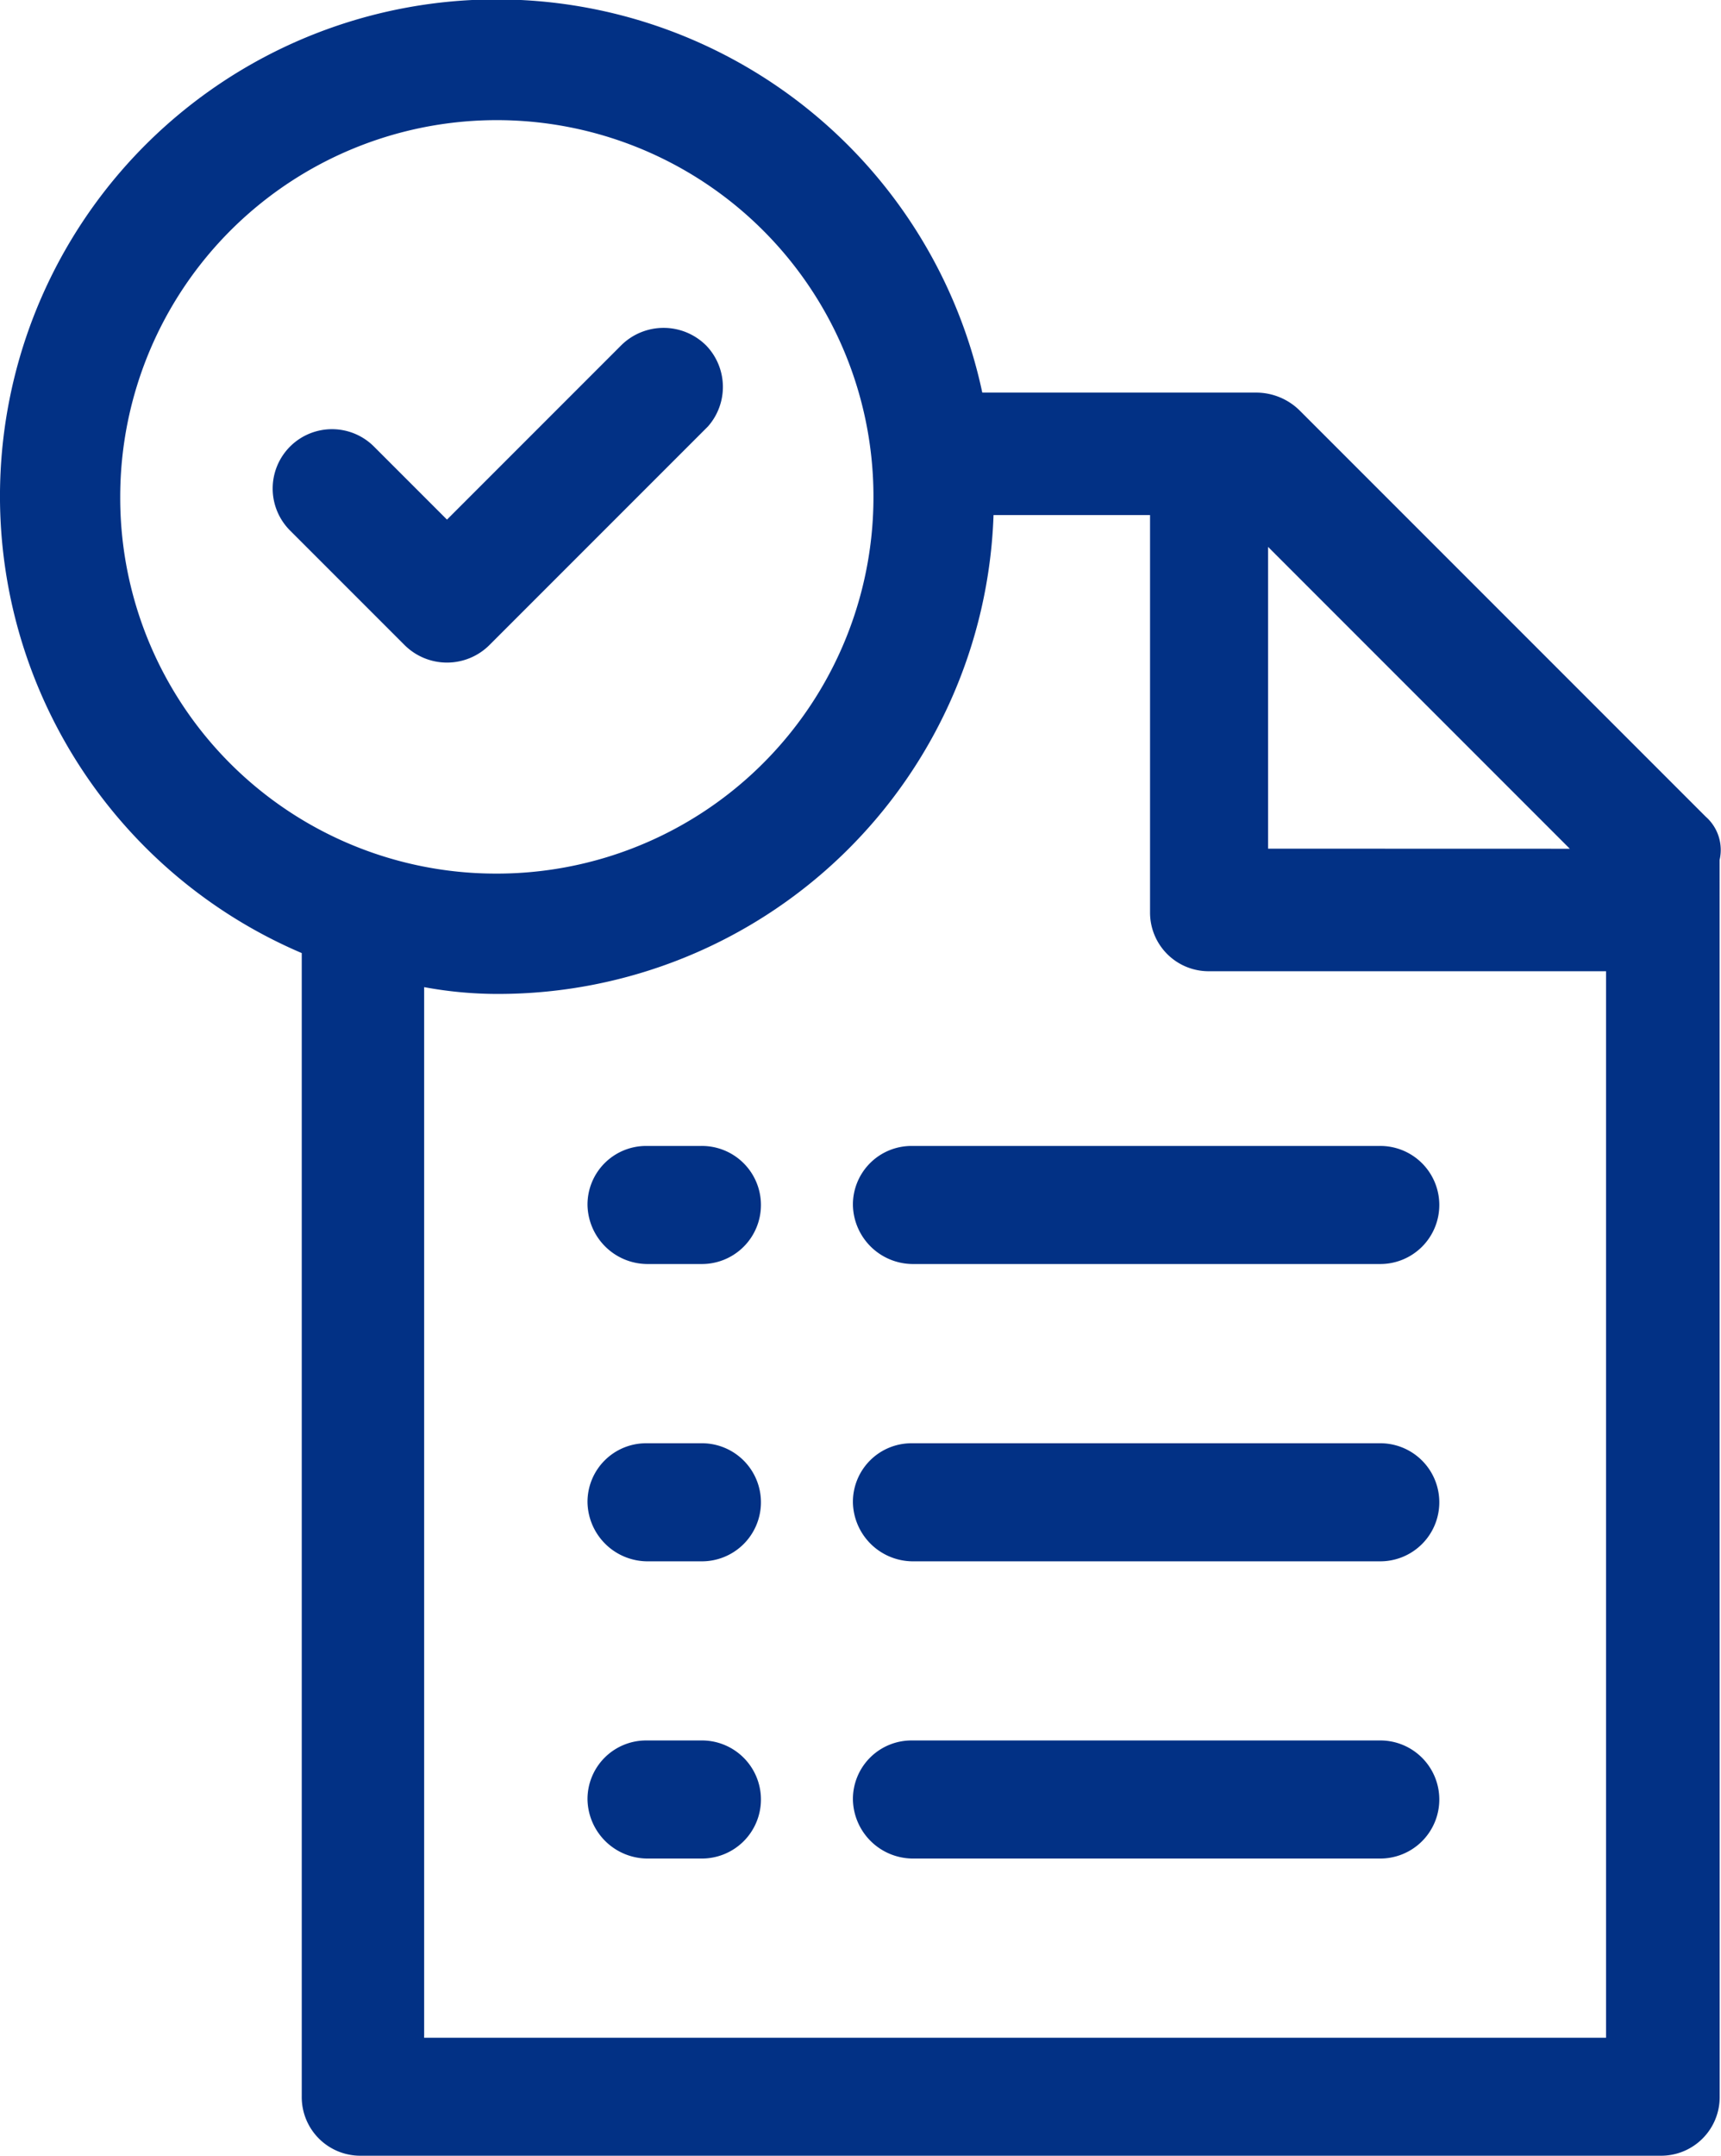
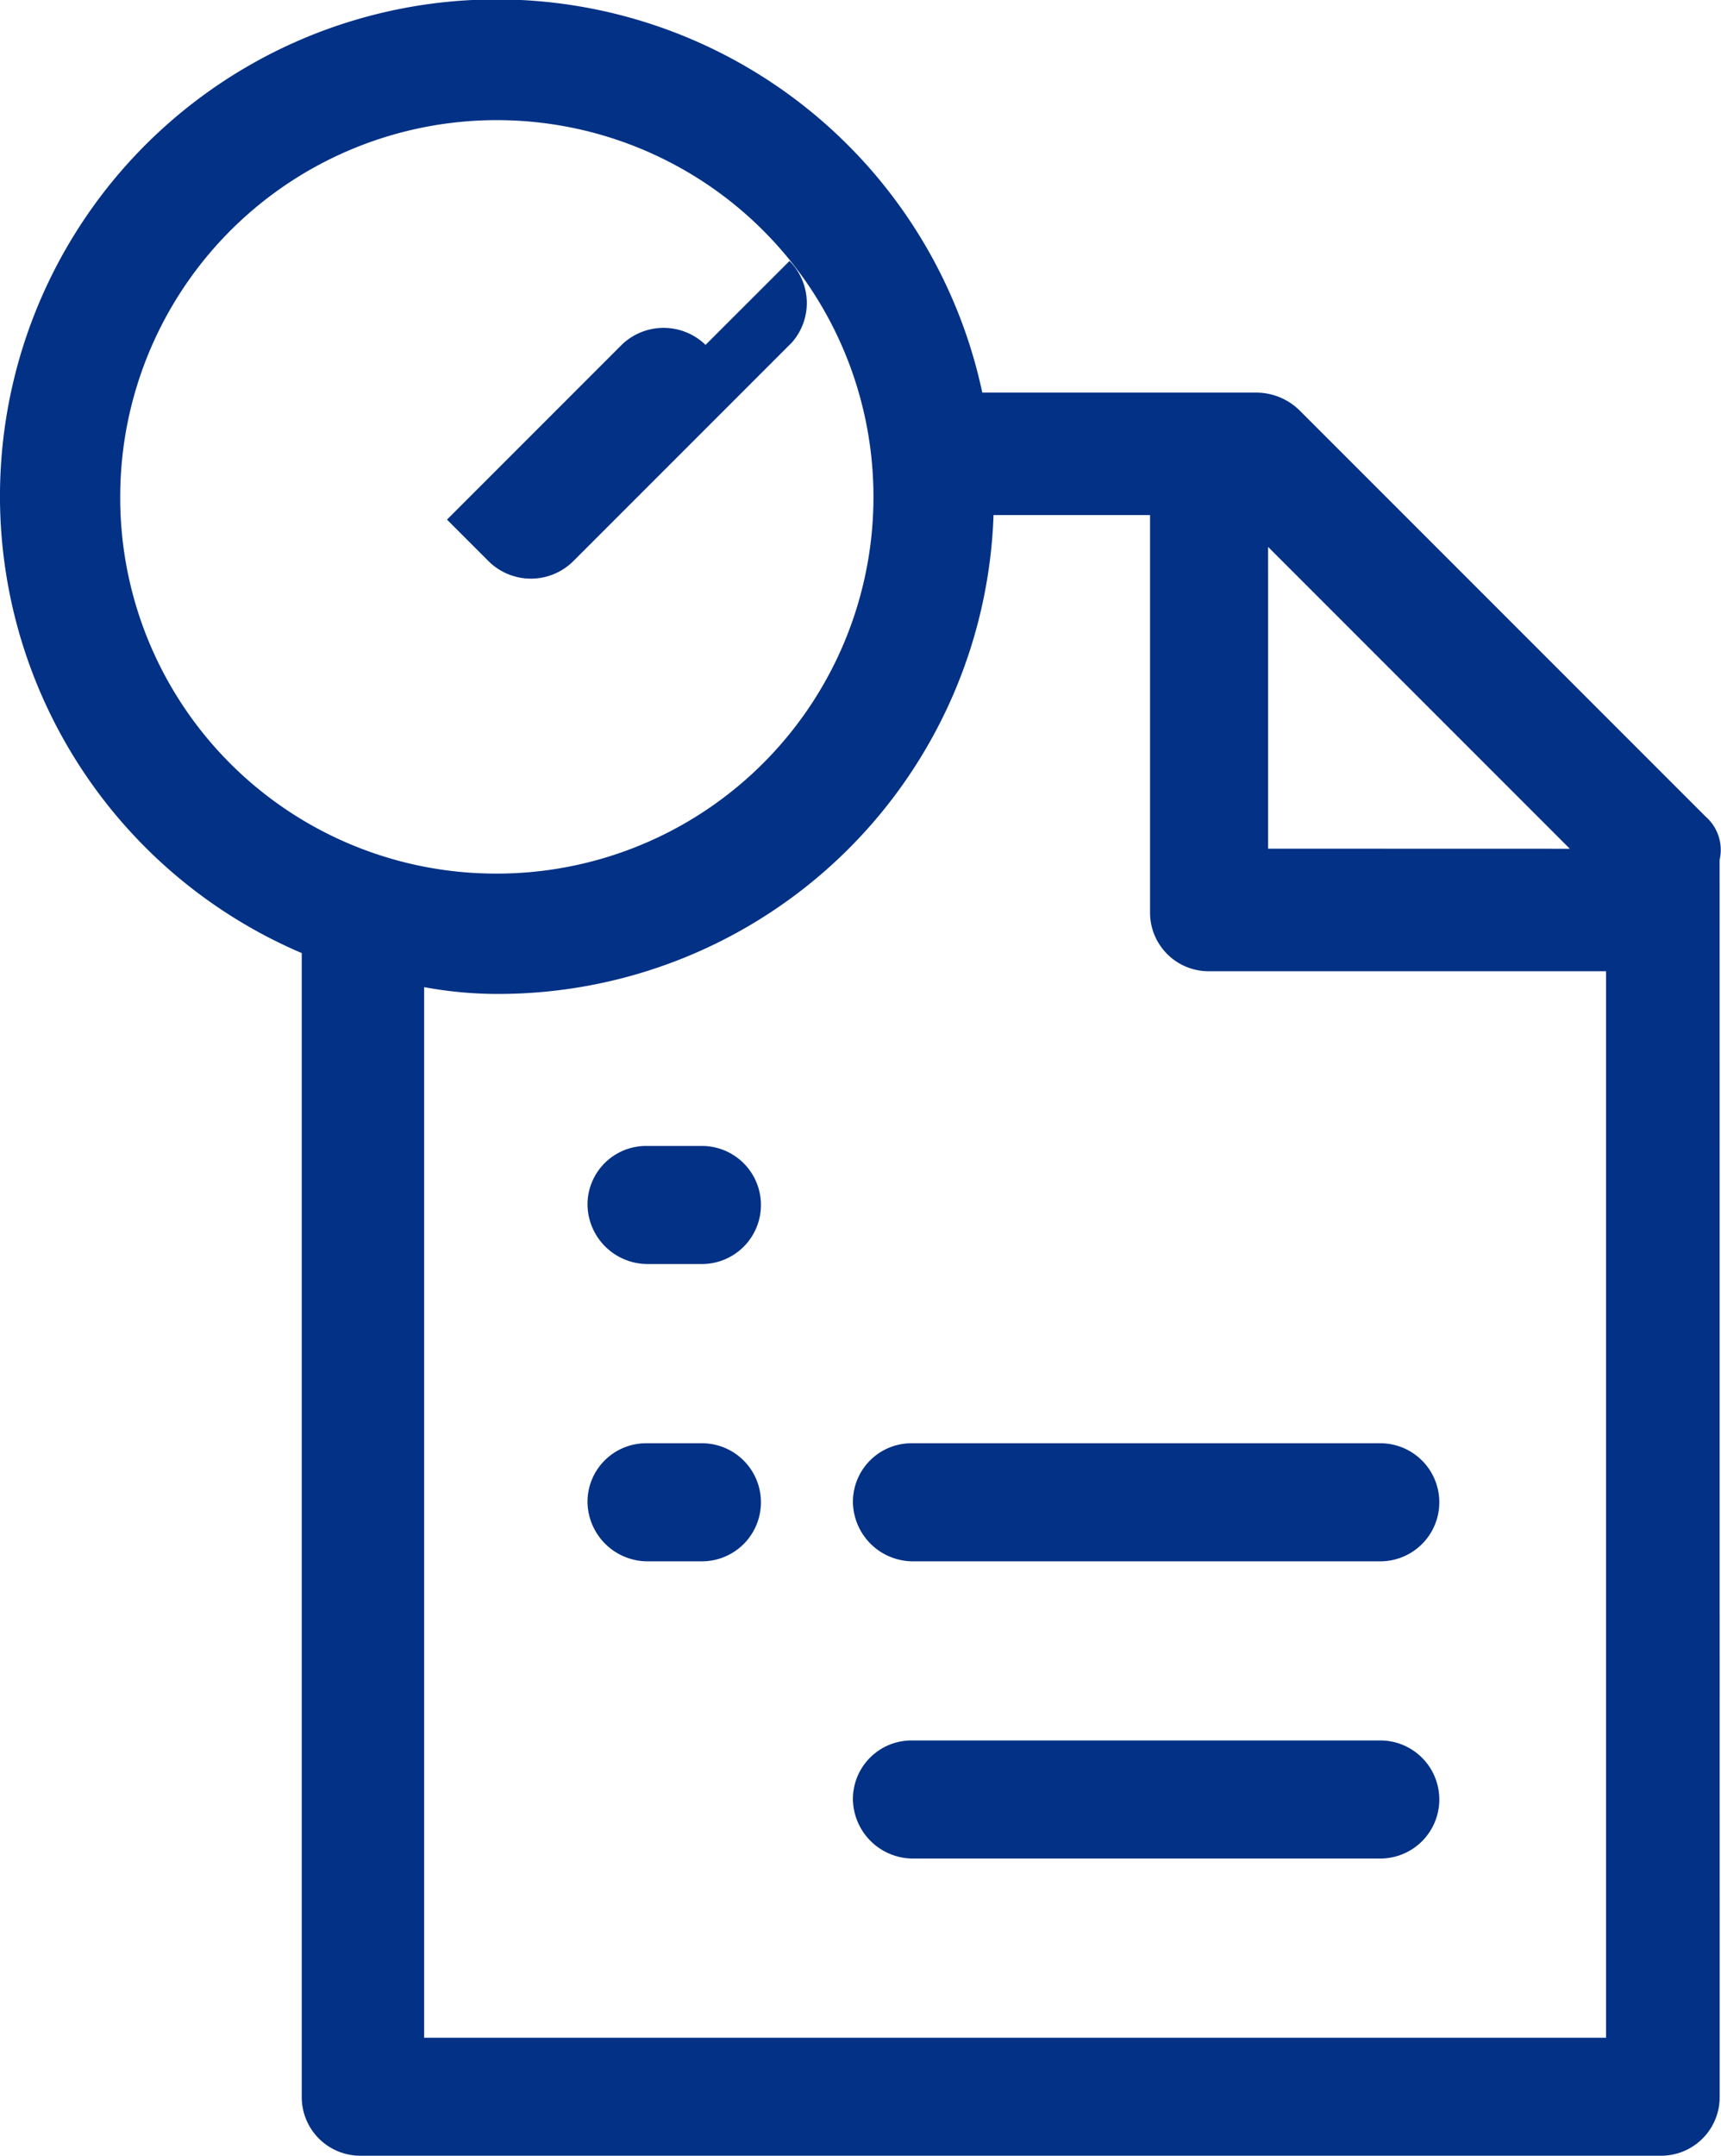
<svg xmlns="http://www.w3.org/2000/svg" width="103.016" height="129.001" viewBox="0 0 103.016 129.001">
  <g id="Grupo_127" data-name="Grupo 127" transform="translate(-853.333 -103.167)">
-     <path id="Trazado_3714" data-name="Trazado 3714" d="M922.438,153.667H894.462a3.507,3.507,0,0,0-3.532,3.532,3.6,3.6,0,0,0,3.532,3.533h27.976a3.533,3.533,0,1,0,0-7.065Z" transform="translate(13.457 18.075)" fill="#023185" />
    <path id="Trazado_3715" data-name="Trazado 3715" d="M922.438,166.769H894.462a3.507,3.507,0,0,0-3.532,3.532,3.6,3.6,0,0,0,3.532,3.533h27.976a3.533,3.533,0,1,0,0-7.065Z" transform="translate(13.457 22.764)" fill="#023185" />
    <path id="Trazado_3716" data-name="Trazado 3716" d="M922.438,179.866H894.462a3.507,3.507,0,0,0-3.532,3.532,3.6,3.6,0,0,0,3.532,3.533h27.976a3.533,3.533,0,1,0,0-7.065Z" transform="translate(13.457 27.452)" fill="#023185" />
    <path id="Trazado_3717" data-name="Trazado 3717" d="M886.02,153.667h-3.256a3.508,3.508,0,0,0-3.533,3.532,3.6,3.6,0,0,0,3.533,3.533h3.256a3.533,3.533,0,1,0,0-7.065Z" transform="translate(9.269 18.075)" fill="#023185" />
    <path id="Trazado_3718" data-name="Trazado 3718" d="M886.02,166.769h-3.256a3.508,3.508,0,0,0-3.533,3.532,3.6,3.6,0,0,0,3.533,3.533h3.256a3.533,3.533,0,1,0,0-7.065Z" transform="translate(9.269 22.764)" fill="#023185" />
-     <path id="Trazado_3719" data-name="Trazado 3719" d="M886.02,179.866h-3.256a3.508,3.508,0,0,0-3.533,3.532,3.6,3.6,0,0,0,3.533,3.533h3.256a3.533,3.533,0,1,0,0-7.065Z" transform="translate(9.269 27.452)" fill="#023185" />
    <path id="Trazado_3720" data-name="Trazado 3720" d="M878.722,224.972V162.238a24.074,24.074,0,0,0,4.482.407,29.665,29.665,0,0,0,29.6-28.655h9.369v23.764a3.508,3.508,0,0,0,3.532,3.533h23.764v63.822h-70.75ZM860.529,132.9a22.544,22.544,0,1,1,22.54,22.544,22.488,22.488,0,0,1-22.54-22.544Zm68.708,2.992L947.3,153.957l-18.062-.005Zm26.209,16.157-24.3-24.3a3.706,3.706,0,0,0-2.577-1.088H912.131A29.726,29.726,0,1,0,871.395,160.2v68.436a3.507,3.507,0,0,0,3.533,3.532h77.81a3.506,3.506,0,0,0,3.532-3.532l-.005-74.007a2.653,2.653,0,0,0-.816-2.579Z" transform="translate(0 0)" fill="#023185" />
-     <path id="Trazado_3721" data-name="Trazado 3721" d="M891.251,118.634a3.606,3.606,0,0,0-5.023,0l-10.454,10.455-4.344-4.344a3.552,3.552,0,1,0-5.023,5.023l6.79,6.79a3.6,3.6,0,0,0,5.155,0l13.039-13.039a3.573,3.573,0,0,0-.137-4.884Z" transform="translate(4.315 5.172)" fill="#023185" />
+     <path id="Trazado_3721" data-name="Trazado 3721" d="M891.251,118.634a3.606,3.606,0,0,0-5.023,0l-10.454,10.455-4.344-4.344l6.79,6.79a3.6,3.6,0,0,0,5.155,0l13.039-13.039a3.573,3.573,0,0,0-.137-4.884Z" transform="translate(4.315 5.172)" fill="#023185" />
  </g>
</svg>